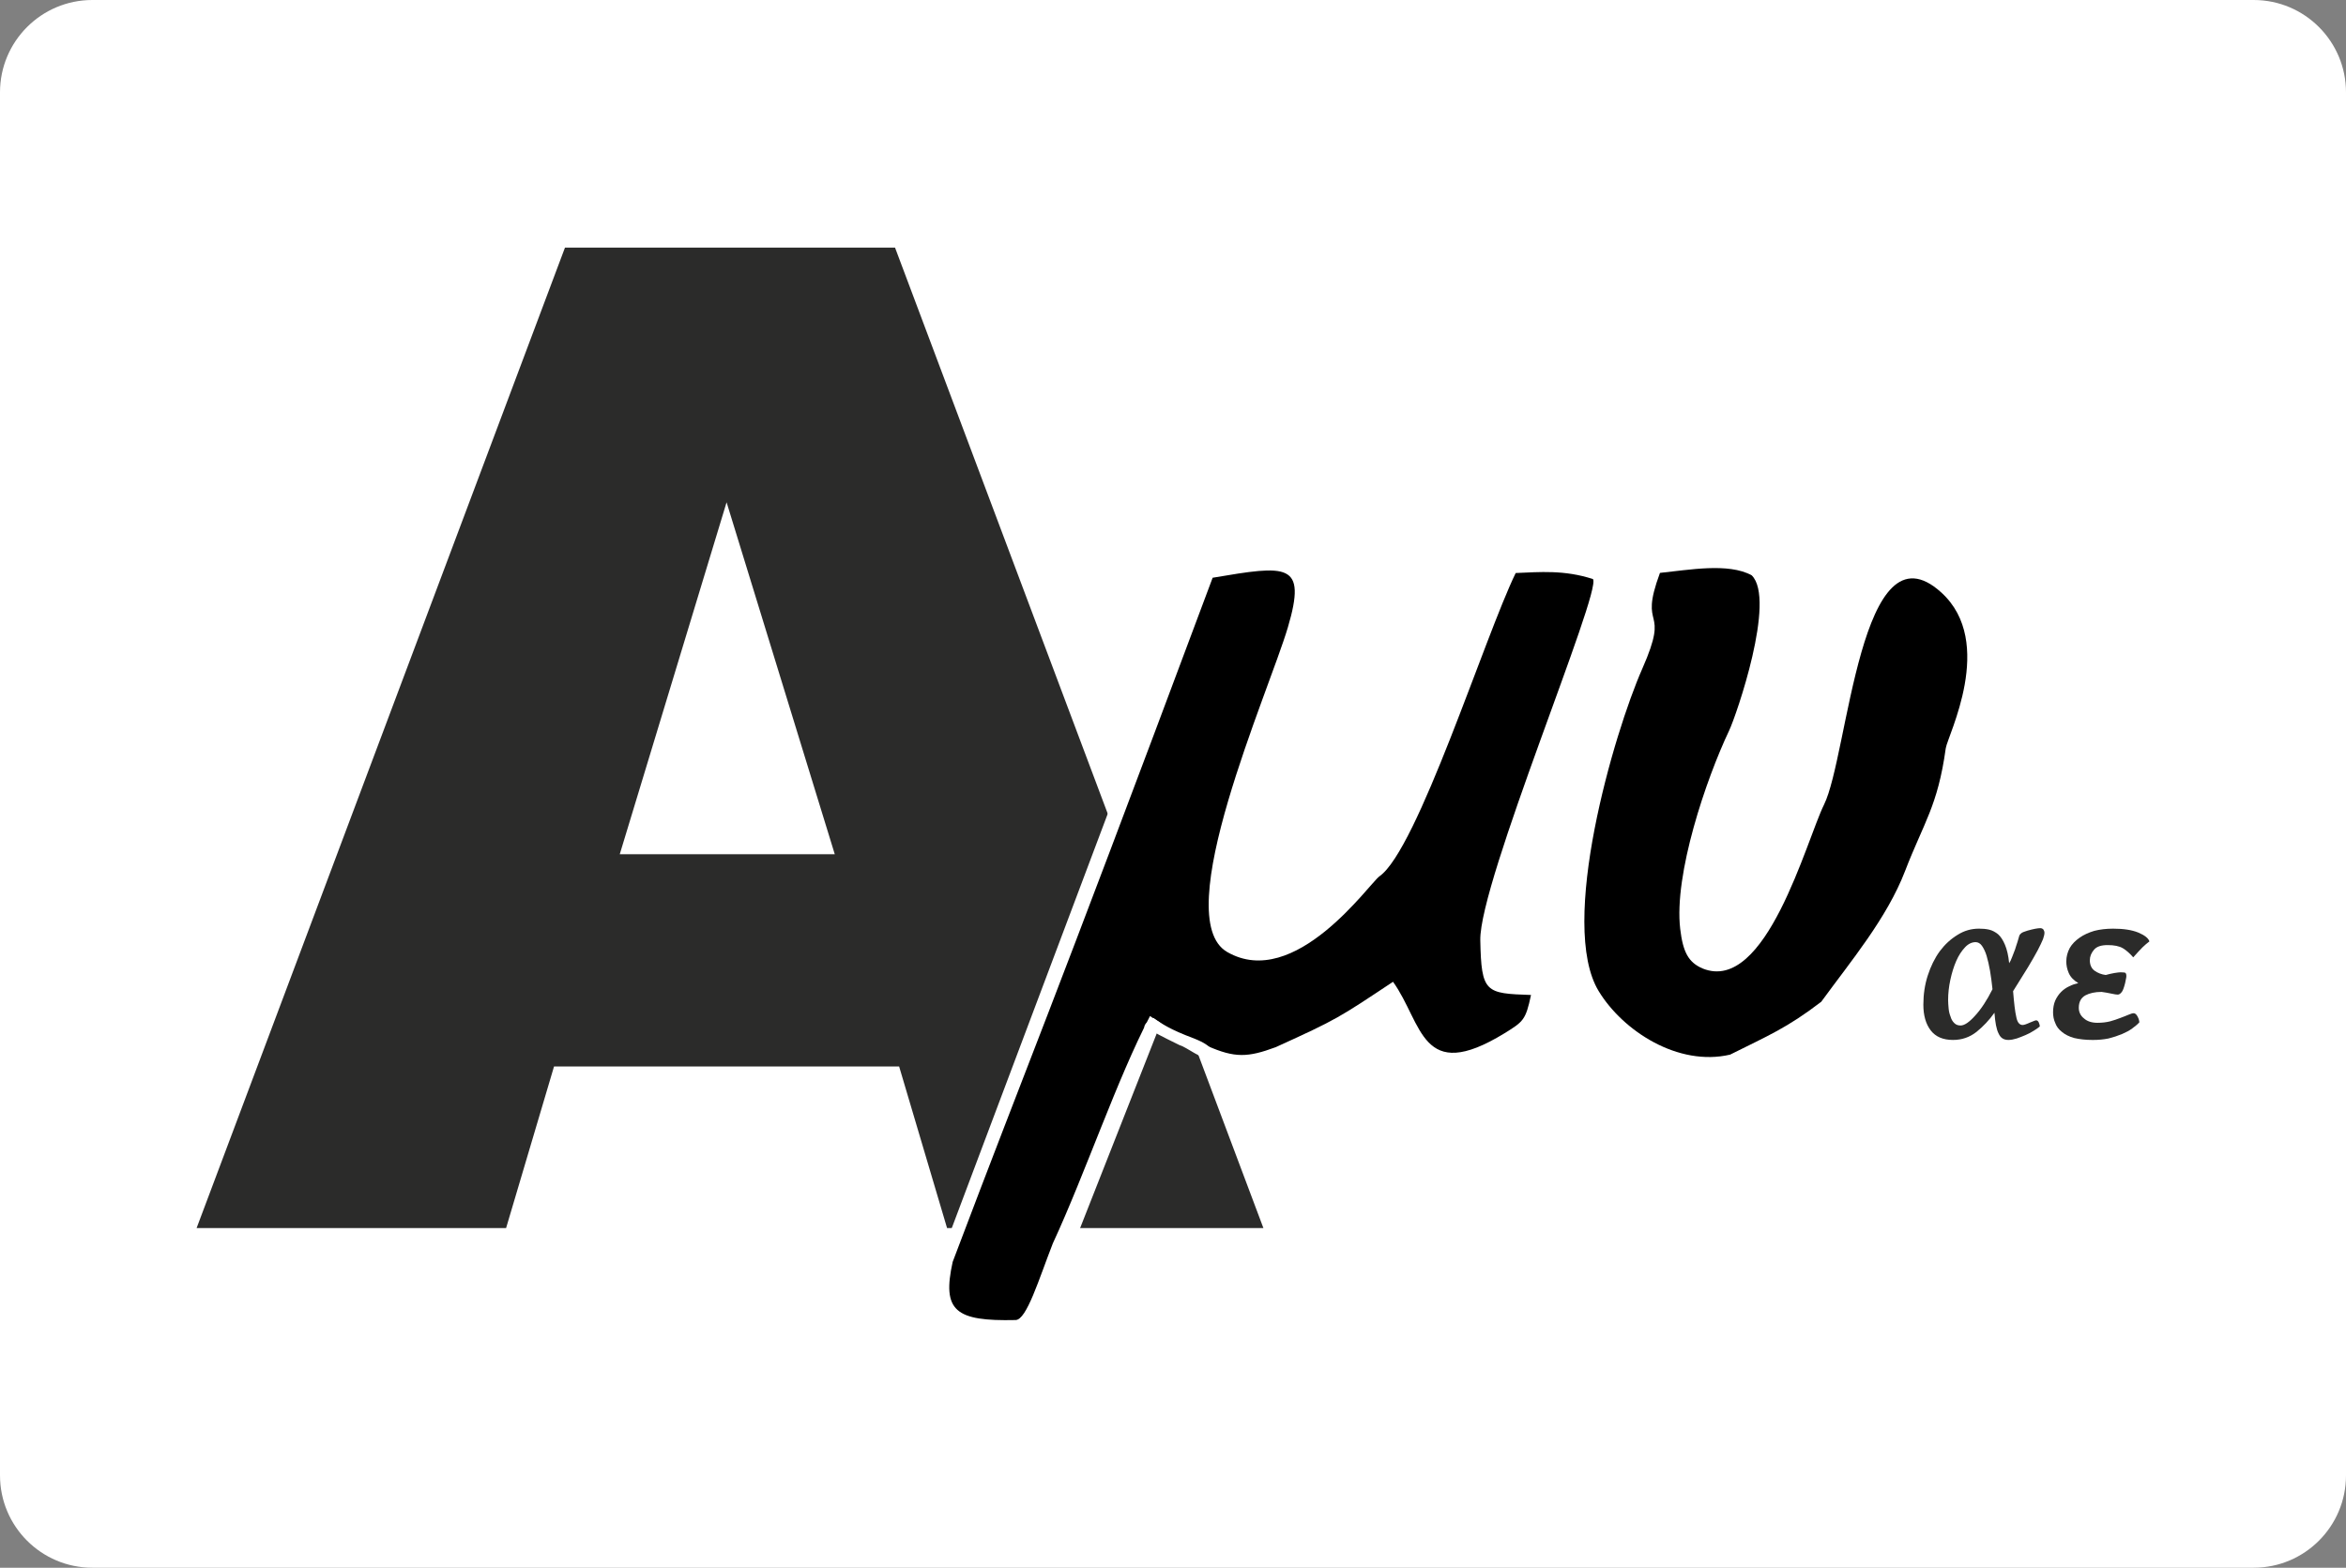
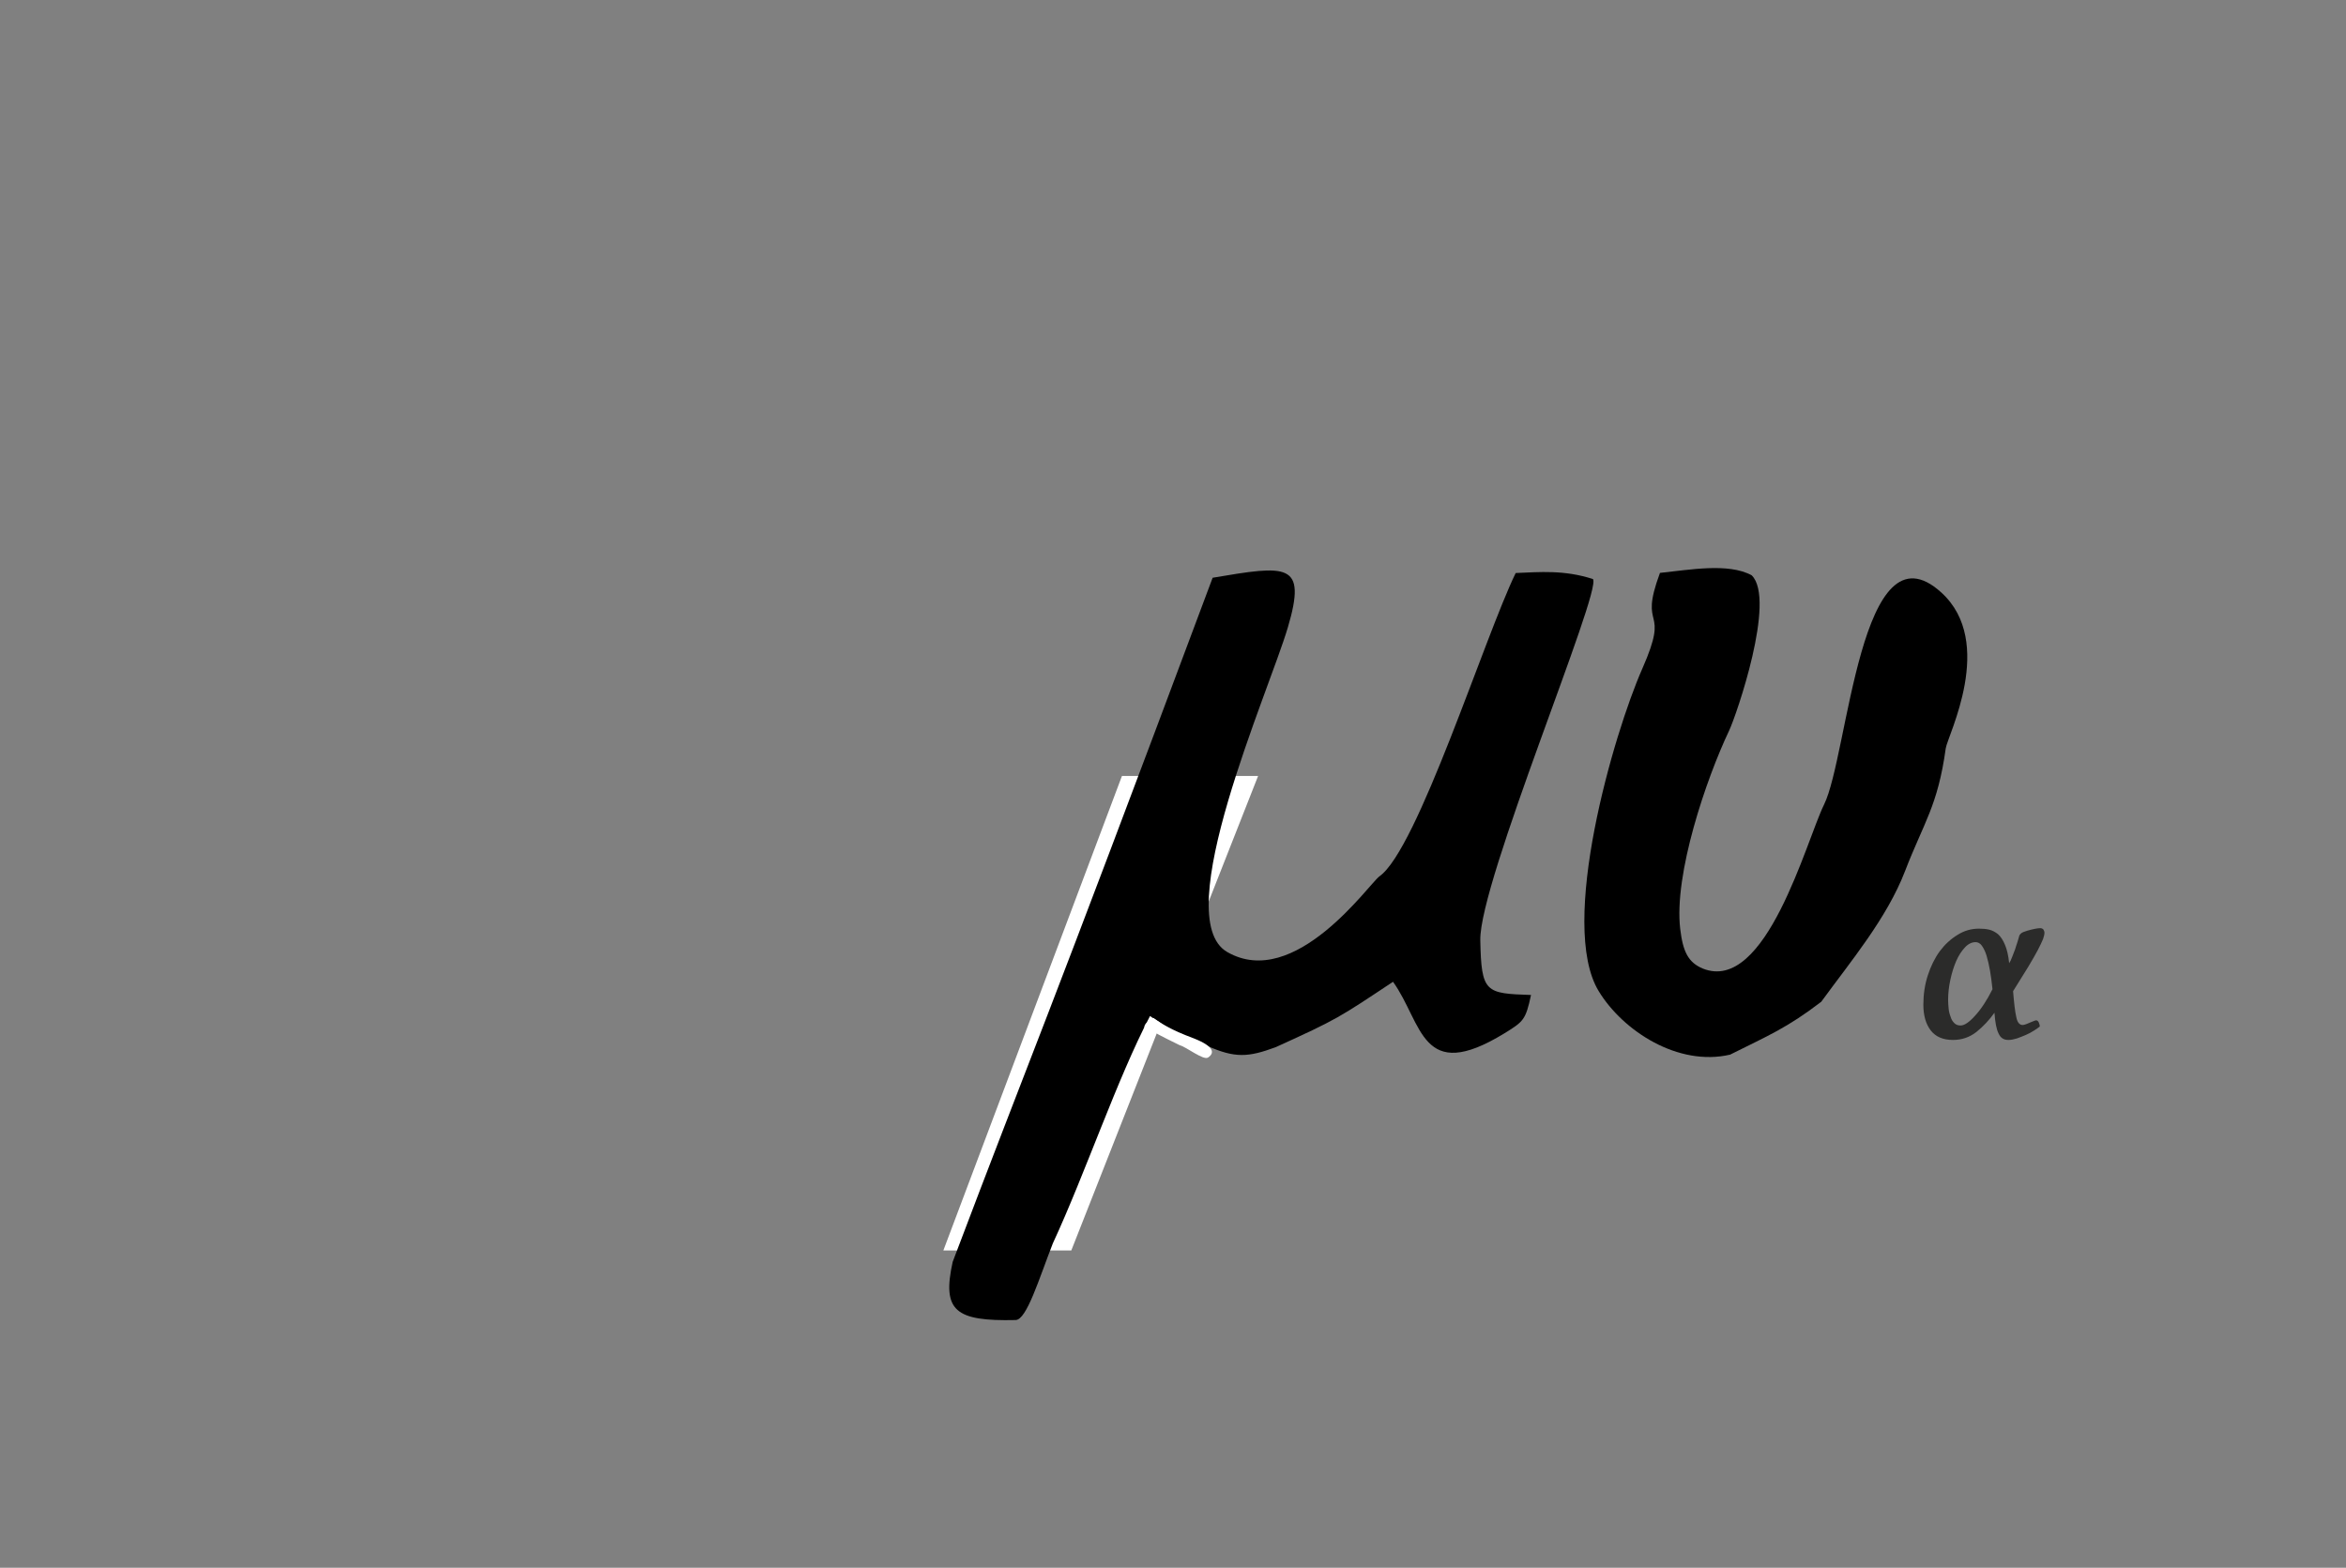
<svg xmlns="http://www.w3.org/2000/svg" xml:space="preserve" width="194.889mm" height="130.241mm" version="1.1" style="clip-rule:evenodd;fill-rule:evenodd;image-rendering:optimizeQuality;shape-rendering:geometricPrecision;text-rendering:geometricPrecision" viewBox="0 0 19488.881 13024.08" data-name="Ebene 1" id="svg1">
  <rect x="0" y="0" width="19488.881" height="13024.08" fill="#808080" stroke="none" />
  <defs id="defs1">
    <style type="text/css" id="style1">
   
    .fil1 {fill:black}
    .fil0 {fill:white}
    .fil2 {fill:#2B2B2A;fill-rule:nonzero}
    .fil3 {fill:white;fill-rule:nonzero}
   
  </style>
  </defs>
  <g id="Plan_x0020_1" transform="translate(-851.74,-3344.87)">
    <g id="_105553409072000">
-       <path id="path1" class="fil0" d="m 1618.84,3344.87 h 17954.69 c 423.59,0 767.09,343.5 767.09,767.09 v 11489.89 c 0,423.59 -343.5,767.1 -767.09,767.1 H 1618.84 c -423.56,0 -767.07,-343.51 -767.07,-767.1 L 851.74,4111.96 c 0.03,-423.59 343.54,-767.09 767.13,-767.09 z" />
      <g id="g2">
        <g id="g1">
          <path id="path1-0" class="fil1" d="m 14996.39,11390.92 c -118.2,-50.26 -163.89,-136.29 -186.68,-328.72 -53.81,-453.99 215.97,-1247.15 406.55,-1648.33 59.36,-124.91 392.25,-1089.87 187.14,-1289.58 -194.78,-106.24 -522.65,-44.34 -761.94,-20.02 -184.52,498.66 91.69,255.77 -146.88,796.25 -236.61,536.04 -699.79,2123.31 -362.03,2678.43 201.89,331.86 660.88,628.19 1091.86,527.34 318.53,-159.1 472.16,-221.37 756.79,-439.07 247.42,-339.35 545.31,-693.66 696.25,-1085.66 155.82,-404.65 271.87,-539.94 338.18,-1020.28 14.14,-102.44 418.12,-880.08 -36.58,-1293.8 -674.72,-613.86 -772.84,1354.34 -974.8,1762.44 -146.51,296.1 -481,1574.03 -1007.87,1361 z" />
-           <path id="path2" class="fil2" d="M 8321.04,12204.69 H 5454.23 l -398.18,1342.4 H 2485 L 5545.23,5401.65 h 2741.69 l 3060.23,8145.44 H 8719.21 Z m -534.68,-1763.34 -898.72,-2923.71 -887.35,2923.71 z" />
          <polygon id="polygon2" class="fil0" points="9751.41,13733.01 8688.51,13733.01 10172.12,9791.4 11303.1,9791.4 " />
          <path id="path3" class="fil1" d="m 9288.5,14311.23 c 92.05,-1.19 192.54,-337.31 309.39,-636.67 269.84,-581.83 534.62,-1369.44 807.29,-1888.72 151.35,110.33 352.99,194.02 475.78,248.21 229.88,101.41 337.54,95.81 568.77,10.25 515.25,-234.14 522.73,-243.61 974.33,-543.2 247.44,345.68 231.58,852.61 924.33,428.75 158.65,-98.02 177.46,-110.54 221.94,-319.07 -377.93,-12.95 -412.67,-16.84 -421.35,-454.8 -9.62,-483.26 1011.06,-2900.43 936.08,-3000.36 -237.28,-77.52 -442.09,-58.61 -642.01,-50.3 -259.72,533.81 -814.25,2296.69 -1132.18,2520 -82.38,57.85 -701.54,951.53 -1263.87,628.72 -494.59,-283.87 344.89,-2160.35 503.53,-2697.62 160.33,-542.97 -5.95,-516.42 -625.06,-411.86 -1443.53,3864 -1477.69,3881.31 -2159.6,5683.73 -89.93,407.55 21.74,494.33 522.63,482.94 z" />
          <path id="path4" class="fil2" d="m 17291.93,11059.8 c 28.51,0 57.02,2.03 83.5,8.14 26.48,6.11 52.95,20.37 75.35,38.7 22.4,20.37 40.73,48.88 57.02,87.57 16.3,38.7 28.51,89.61 34.62,152.75 8.15,-12.22 16.3,-28.52 24.44,-50.92 8.14,-20.37 16.29,-40.73 24.43,-63.13 6.11,-22.4 14.26,-42.77 20.37,-63.13 6.11,-20.37 10.19,-36.66 14.26,-48.88 2.04,-8.14 8.15,-16.29 16.3,-22.4 6.11,-6.11 24.43,-14.26 52.95,-22.41 50.92,-14.26 85.54,-20.37 105.91,-20.37 10.18,0 20.37,4.08 26.48,12.22 6.1,10.19 8.14,18.33 8.14,24.44 0,14.26 -4.08,32.58 -12.22,54.99 -10.19,24.43 -24.44,54.99 -44.81,93.68 -20.36,38.7 -46.84,83.5 -79.42,138.49 -34.62,54.99 -75.35,122.2 -124.23,199.59 8.14,99.79 16.29,171.08 26.48,213.84 8.14,44.8 26.48,67.21 52.95,67.21 6.1,0 16.29,-2.04 26.47,-6.11 10.19,-4.08 22.41,-8.14 34.62,-14.26 10.19,-4.08 20.37,-8.15 30.55,-12.22 10.18,-4.08 16.29,-6.11 20.37,-6.11 10.18,0 16.29,6.11 22.4,18.33 6.11,14.26 8.14,24.43 8.14,32.58 -12.22,10.19 -28.51,22.41 -48.88,34.62 -22.4,14.26 -44.8,26.48 -69.24,36.66 -24.43,10.18 -48.88,20.37 -73.32,28.51 -26.47,8.14 -48.88,12.22 -69.24,12.22 -38.69,0 -65.17,-16.3 -81.46,-52.95 -18.33,-34.62 -28.51,-91.64 -34.62,-173.11 -42.77,61.1 -93.69,114.05 -148.68,158.85 -57.02,44.8 -122.19,67.21 -195.51,67.21 -83.5,0 -144.6,-26.48 -185.33,-79.43 -40.73,-52.95 -61.1,-124.23 -61.1,-213.84 0,-85.53 12.22,-167 36.66,-242.35 24.43,-75.35 57.02,-142.56 99.79,-201.62 42.77,-57.02 91.64,-101.83 148.68,-136.45 54.99,-34.62 114.05,-50.91 177.18,-50.91 z m -152.74,804.45 c 30.55,0 71.28,-26.48 120.16,-81.47 48.88,-52.95 97.76,-126.27 144.59,-219.95 -6.11,-54.99 -12.21,-105.91 -20.37,-152.74 -8.14,-46.84 -18.32,-89.61 -28.51,-124.23 -10.18,-34.62 -24.43,-63.13 -38.69,-83.5 -14.26,-20.37 -32.59,-30.55 -52.95,-30.55 -30.55,0 -61.1,14.26 -87.58,42.77 -28.51,30.55 -52.95,67.21 -73.31,114.05 -20.37,46.84 -36.66,99.79 -48.88,156.81 -12.22,57.03 -18.33,112.02 -18.33,167.01 0,22.4 2.03,44.8 4.08,69.24 2.03,26.47 8.14,48.88 16.29,69.24 6.11,22.4 16.29,38.69 30.55,52.95 14.26,14.26 30.55,20.37 52.95,20.37 z" />
-           <path id="_1" class="fil2" d="m 18212.47,11322.52 c 0,38.7 14.26,69.24 40.73,87.58 26.48,18.32 57.02,30.55 91.64,34.62 22.4,-6.11 46.84,-12.22 71.28,-16.3 24.44,-4.07 42.78,-6.11 52.95,-6.11 22.4,0 36.66,2.04 40.73,6.11 4.08,6.11 6.11,12.22 6.11,22.41 0,6.1 0,12.21 -2.03,20.36 -2.04,8.15 -4.08,22.41 -8.15,40.73 -10.18,40.73 -20.37,67.21 -30.55,77.39 -10.18,12.22 -20.37,18.33 -30.55,18.33 -10.19,0 -26.48,-2.03 -52.95,-8.14 -26.48,-6.11 -54.99,-10.19 -81.47,-14.26 -54.99,0 -99.79,10.18 -134.41,28.51 -36.66,20.37 -54.99,54.99 -54.99,103.87 0,34.62 14.26,65.17 42.77,87.58 26.48,24.43 65.17,36.66 112.01,36.66 38.7,0 73.32,-4.08 105.91,-12.22 30.55,-8.14 59.06,-18.32 85.53,-28.51 26.48,-10.18 48.88,-18.33 67.21,-26.48 18.32,-8.14 32.58,-12.22 42.77,-12.22 6.11,0 12.21,2.04 18.32,8.15 6.11,6.11 10.19,12.21 14.26,20.37 4.08,8.14 8.15,16.29 10.19,24.43 2.03,10.19 4.07,16.29 4.07,22.4 -14.26,16.3 -34.62,32.59 -59.06,50.92 -24.44,18.32 -52.95,32.58 -85.53,46.84 -34.62,14.26 -71.29,26.48 -112.02,36.66 -40.72,8.14 -83.5,12.22 -130.33,12.22 -61.1,0 -112.02,-6.11 -154.79,-16.3 -42.77,-12.22 -75.35,-28.51 -101.82,-50.91 -26.48,-20.37 -44.81,-44.81 -54.99,-73.32 -12.22,-26.48 -18.33,-57.02 -18.33,-89.61 0,-36.66 6.11,-69.24 18.33,-97.76 12.21,-26.48 28.51,-50.91 48.88,-71.28 18.32,-18.33 40.73,-34.62 67.2,-46.84 24.44,-12.22 48.88,-20.37 75.35,-26.48 -38.69,-22.4 -65.17,-50.91 -79.42,-83.5 -14.26,-32.58 -20.37,-65.17 -20.37,-95.72 0,-40.72 10.18,-77.39 28.51,-112.01 18.33,-32.58 46.84,-61.1 81.47,-85.53 34.62,-24.44 75.35,-42.77 122.19,-57.02 46.84,-12.22 99.8,-18.33 156.82,-18.33 85.53,0 154.78,10.19 209.77,32.59 52.95,22.4 83.5,46.84 91.65,73.31 -18.33,14.26 -38.7,30.55 -57.03,48.88 -18.32,18.33 -44.8,46.84 -77.39,83.5 -26.48,-30.55 -54.99,-57.02 -85.53,-75.35 -30.55,-18.33 -73.32,-26.48 -126.27,-26.48 -54.99,0 -91.65,12.22 -114.05,38.69 -22.4,26.48 -34.62,54.99 -34.62,87.58 z" />
        </g>
-         <path id="path5" class="fil3" d="m 10432.94,11801.24 c 72.7,50.03 133.69,94.41 338.67,171.12 163.11,64.75 174.06,118.96 115.59,158.19 -38.46,25.62 -181.64,-89.19 -234.27,-101.99 -169.39,-82.07 -219.49,-112.76 -219.49,-112.55 -98.16,-15.67 -100.73,-55.46 -0.5,-114.77 z" />
+         <path id="path5" class="fil3" d="m 10432.94,11801.24 c 72.7,50.03 133.69,94.41 338.67,171.12 163.11,64.75 174.06,118.96 115.59,158.19 -38.46,25.62 -181.64,-89.19 -234.27,-101.99 -169.39,-82.07 -219.49,-112.76 -219.49,-112.55 -98.16,-15.67 -100.73,-55.46 -0.5,-114.77 " />
      </g>
    </g>
  </g>
</svg>